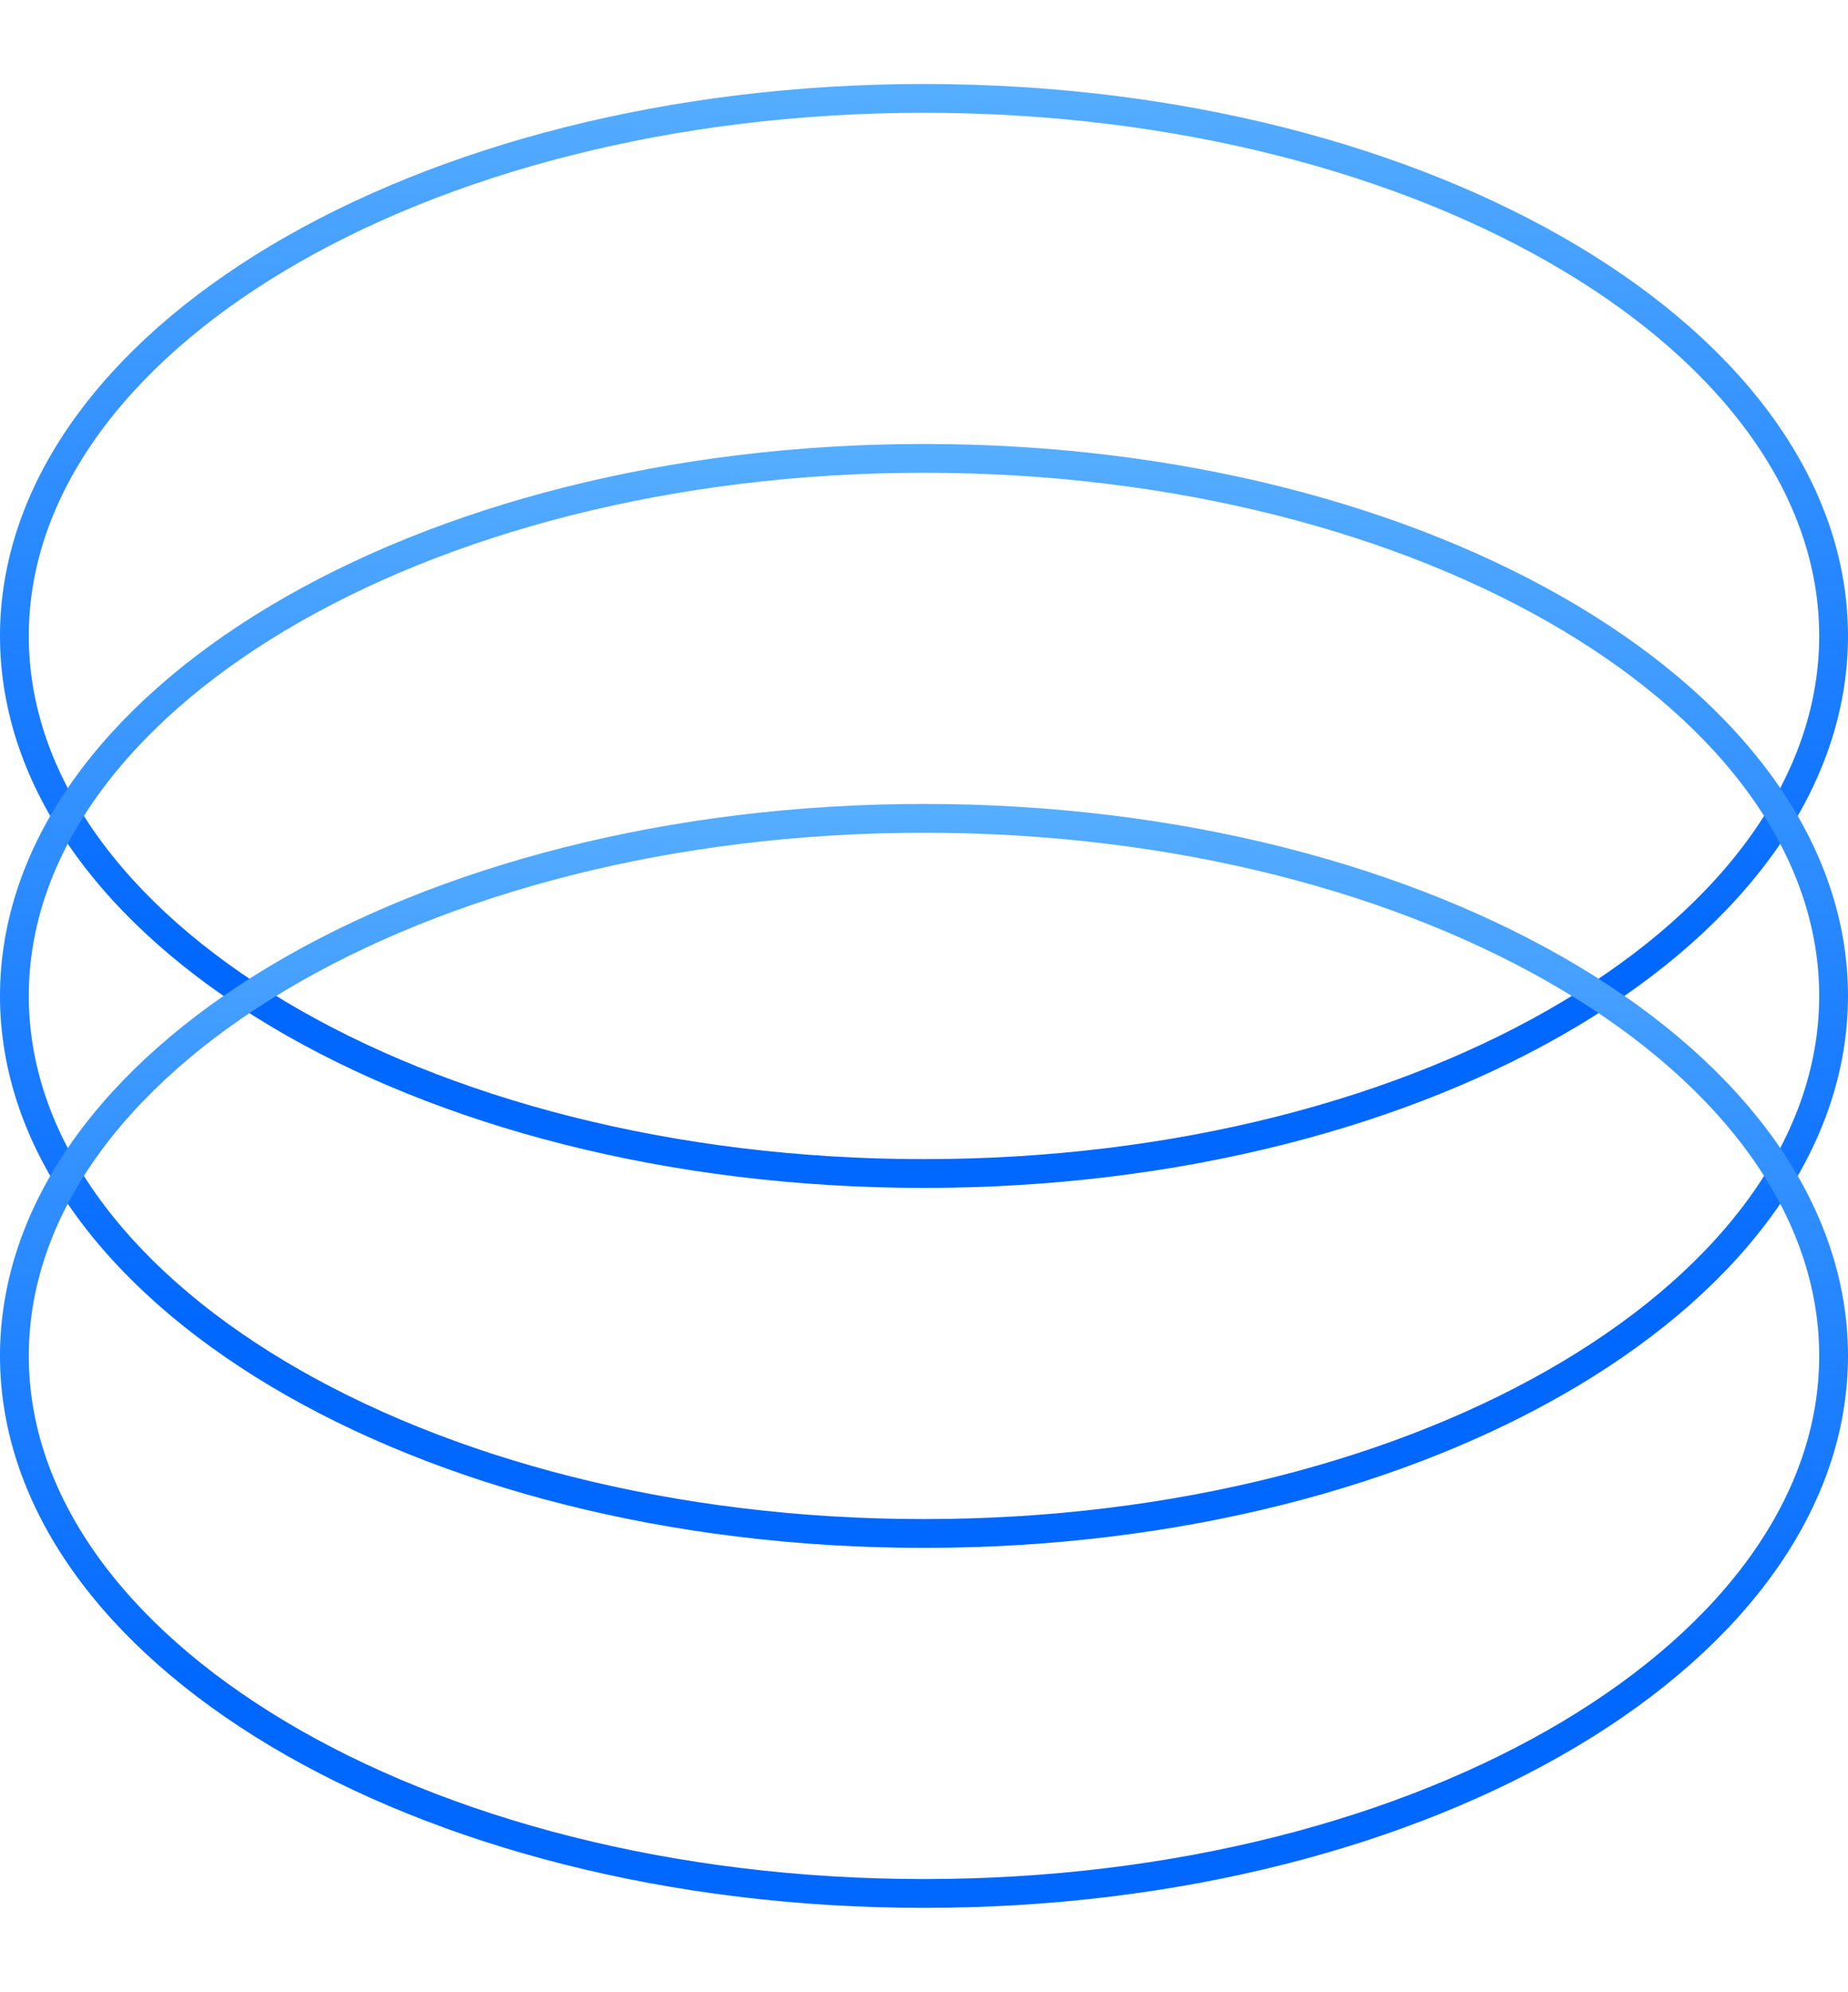
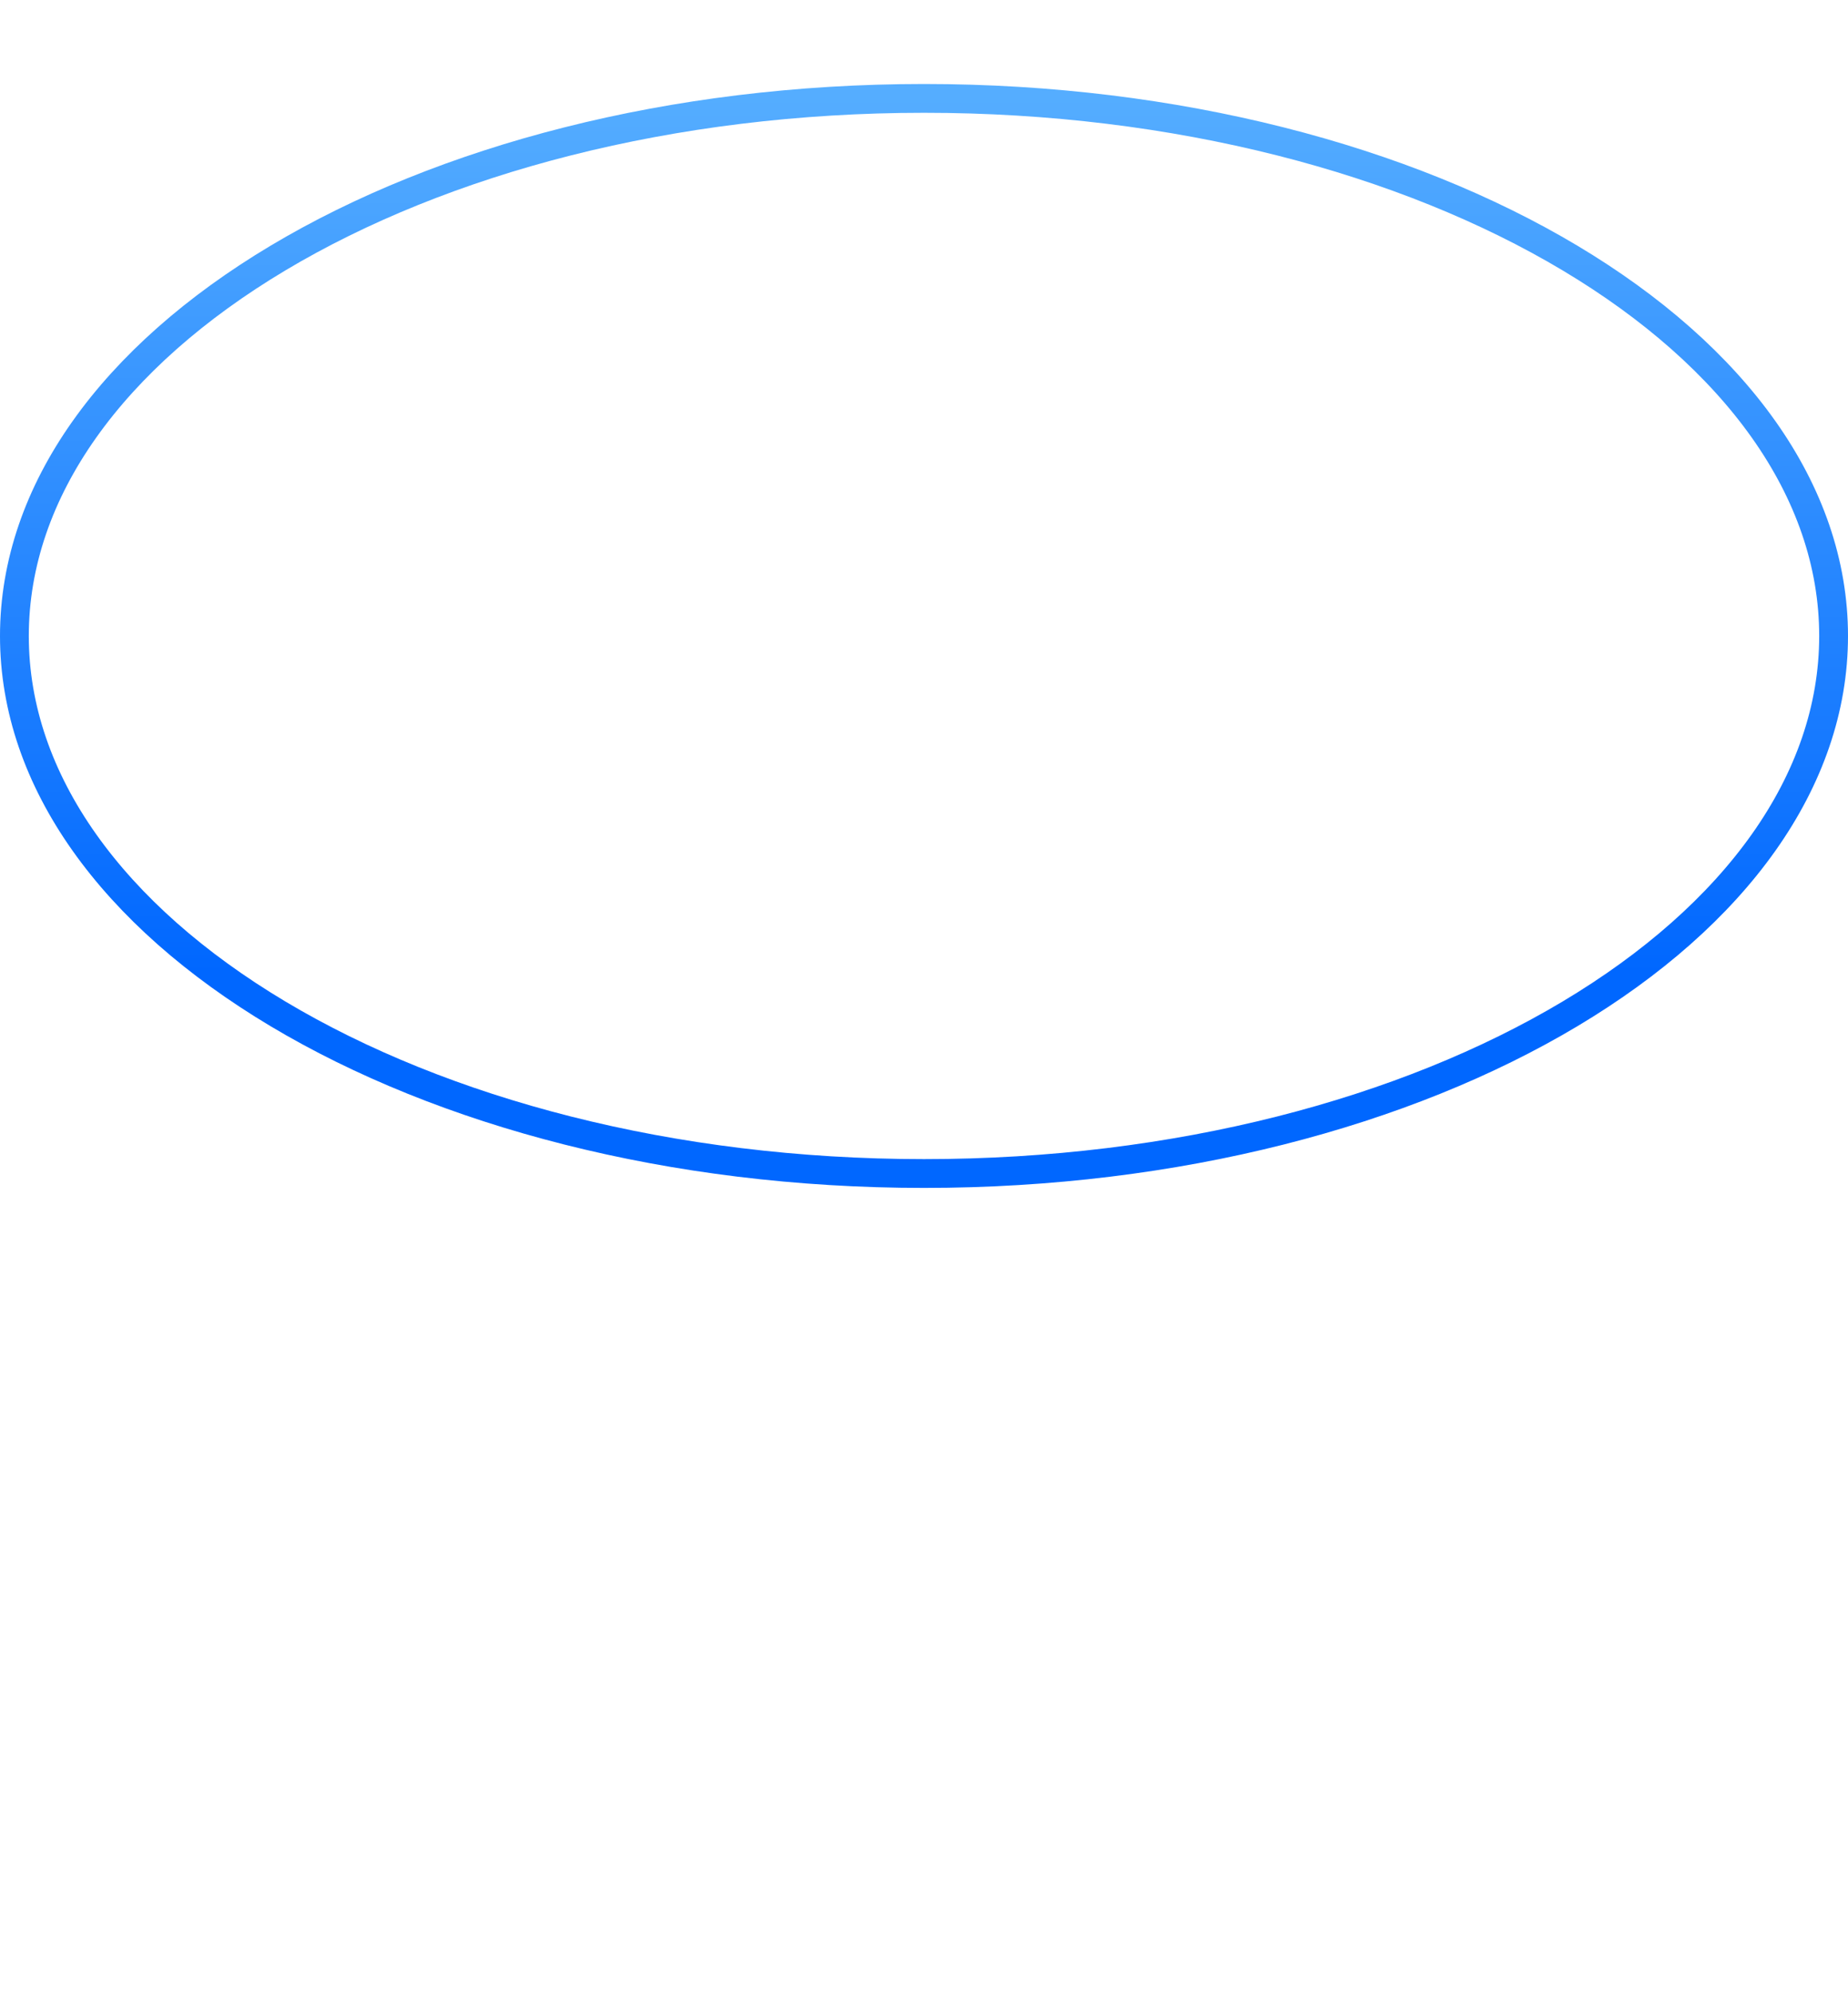
<svg xmlns="http://www.w3.org/2000/svg" width="77" height="83" viewBox="0 0 77 83" fill="none">
  <path d="M38.5 4.1C49.042 4.1 58.557 6.654 65.416 10.752C72.287 14.857 76.4 20.444 76.4 26.5C76.4 32.556 72.287 38.143 65.416 42.248C58.557 46.346 49.042 48.9 38.5 48.9C27.958 48.9 18.443 46.346 11.584 42.248C4.713 38.143 0.6 32.556 0.6 26.5C0.6 20.444 4.713 14.857 11.584 10.752C18.443 6.654 27.958 4.1 38.5 4.1Z" stroke="url(#paint0_linear_2849_53818)" stroke-width="1.2" />
-   <path d="M38.5 19.1C49.042 19.1 58.557 21.654 65.416 25.752C72.287 29.857 76.4 35.444 76.4 41.5C76.4 47.556 72.287 53.143 65.416 57.248C58.557 61.346 49.042 63.9 38.5 63.9C27.958 63.9 18.443 61.346 11.584 57.248C4.713 53.143 0.6 47.556 0.6 41.5C0.6 35.444 4.713 29.857 11.584 25.752C18.443 21.654 27.958 19.1 38.5 19.1Z" stroke="url(#paint1_linear_2849_53818)" stroke-width="1.2" />
-   <path d="M38.5 34.1C49.042 34.1 58.557 36.654 65.416 40.752C72.287 44.857 76.4 50.444 76.4 56.5C76.4 62.556 72.287 68.143 65.416 72.248C58.557 76.346 49.042 78.9 38.5 78.9C27.958 78.9 18.443 76.346 11.584 72.248C4.713 68.143 0.6 62.556 0.6 56.5C0.6 50.444 4.713 44.857 11.584 40.752C18.443 36.654 27.958 34.1 38.5 34.1Z" stroke="url(#paint2_linear_2849_53818)" stroke-width="1.2" />
  <defs>
    <linearGradient id="paint0_linear_2849_53818" x1="38.5" y1="3.5" x2="38.5" y2="40.556" gradientUnits="userSpaceOnUse">
      <stop stop-color="#56AEFF" />
      <stop offset="1" stop-color="#0067FF" />
    </linearGradient>
    <linearGradient id="paint1_linear_2849_53818" x1="38.5" y1="18.5" x2="38.5" y2="55.556" gradientUnits="userSpaceOnUse">
      <stop stop-color="#56AEFF" />
      <stop offset="1" stop-color="#0067FF" />
    </linearGradient>
    <linearGradient id="paint2_linear_2849_53818" x1="38.5" y1="33.5" x2="38.5" y2="70.556" gradientUnits="userSpaceOnUse">
      <stop stop-color="#56AEFF" />
      <stop offset="1" stop-color="#0067FF" />
    </linearGradient>
  </defs>
</svg>